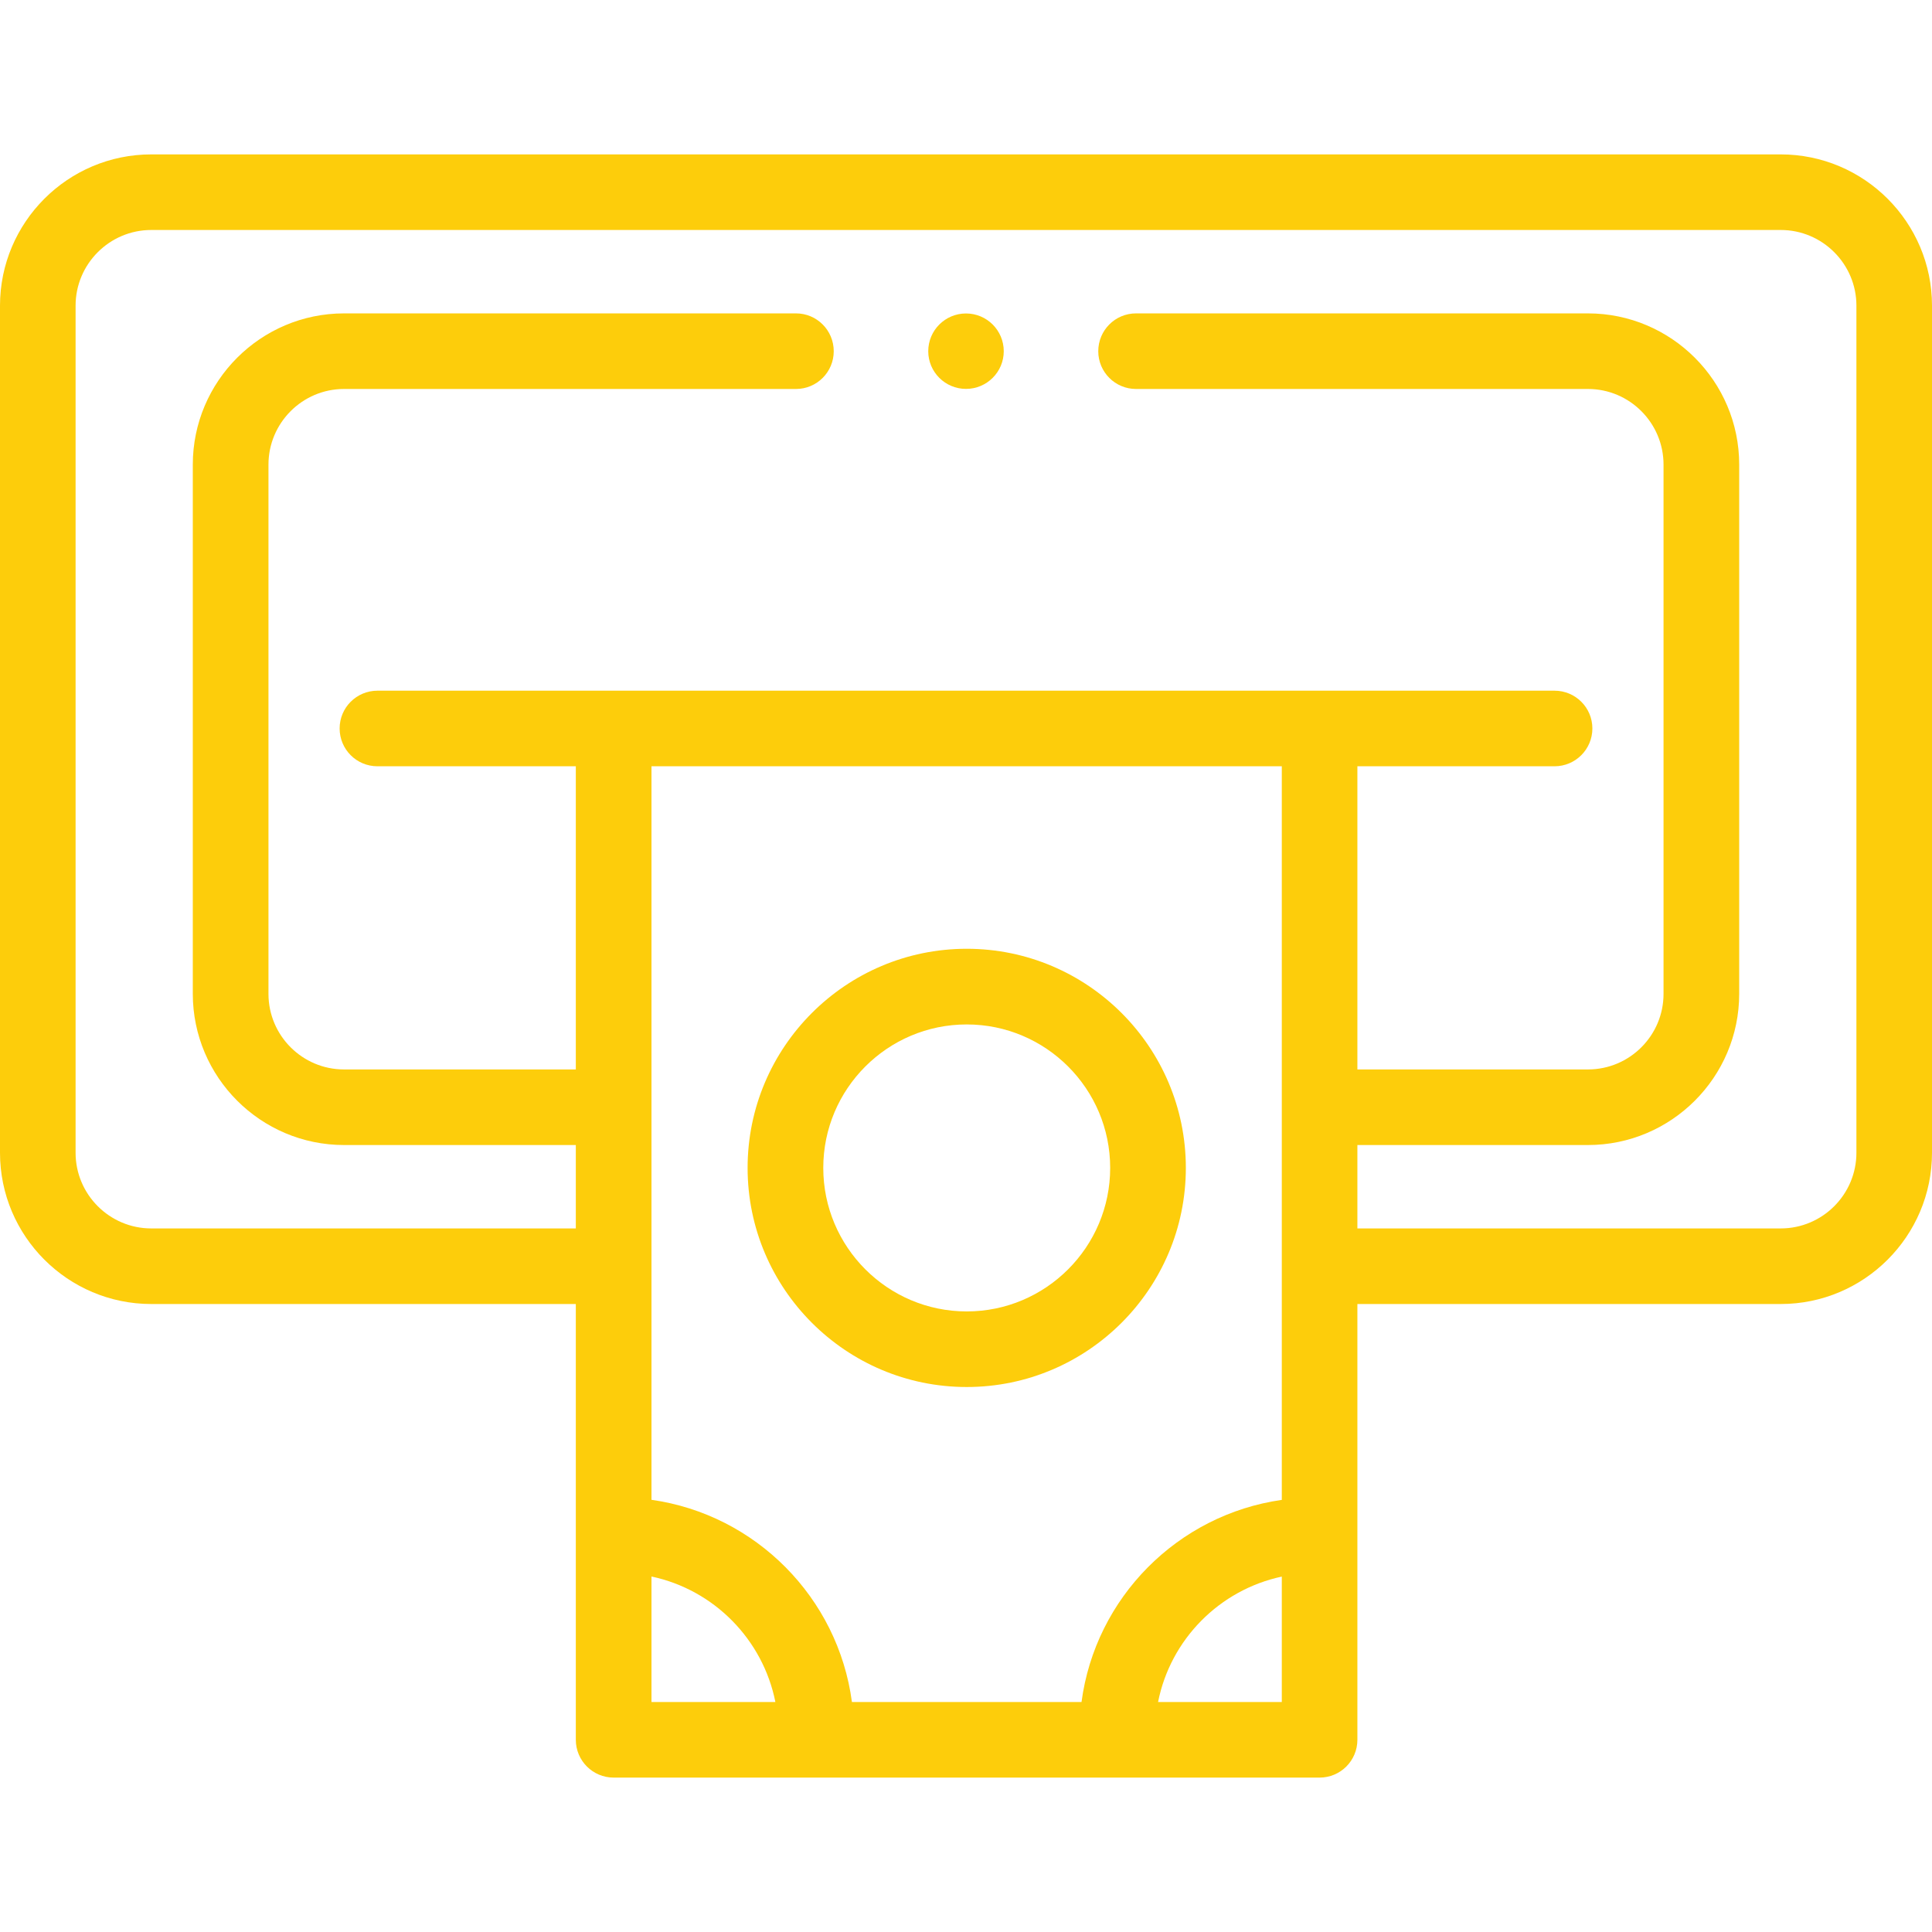
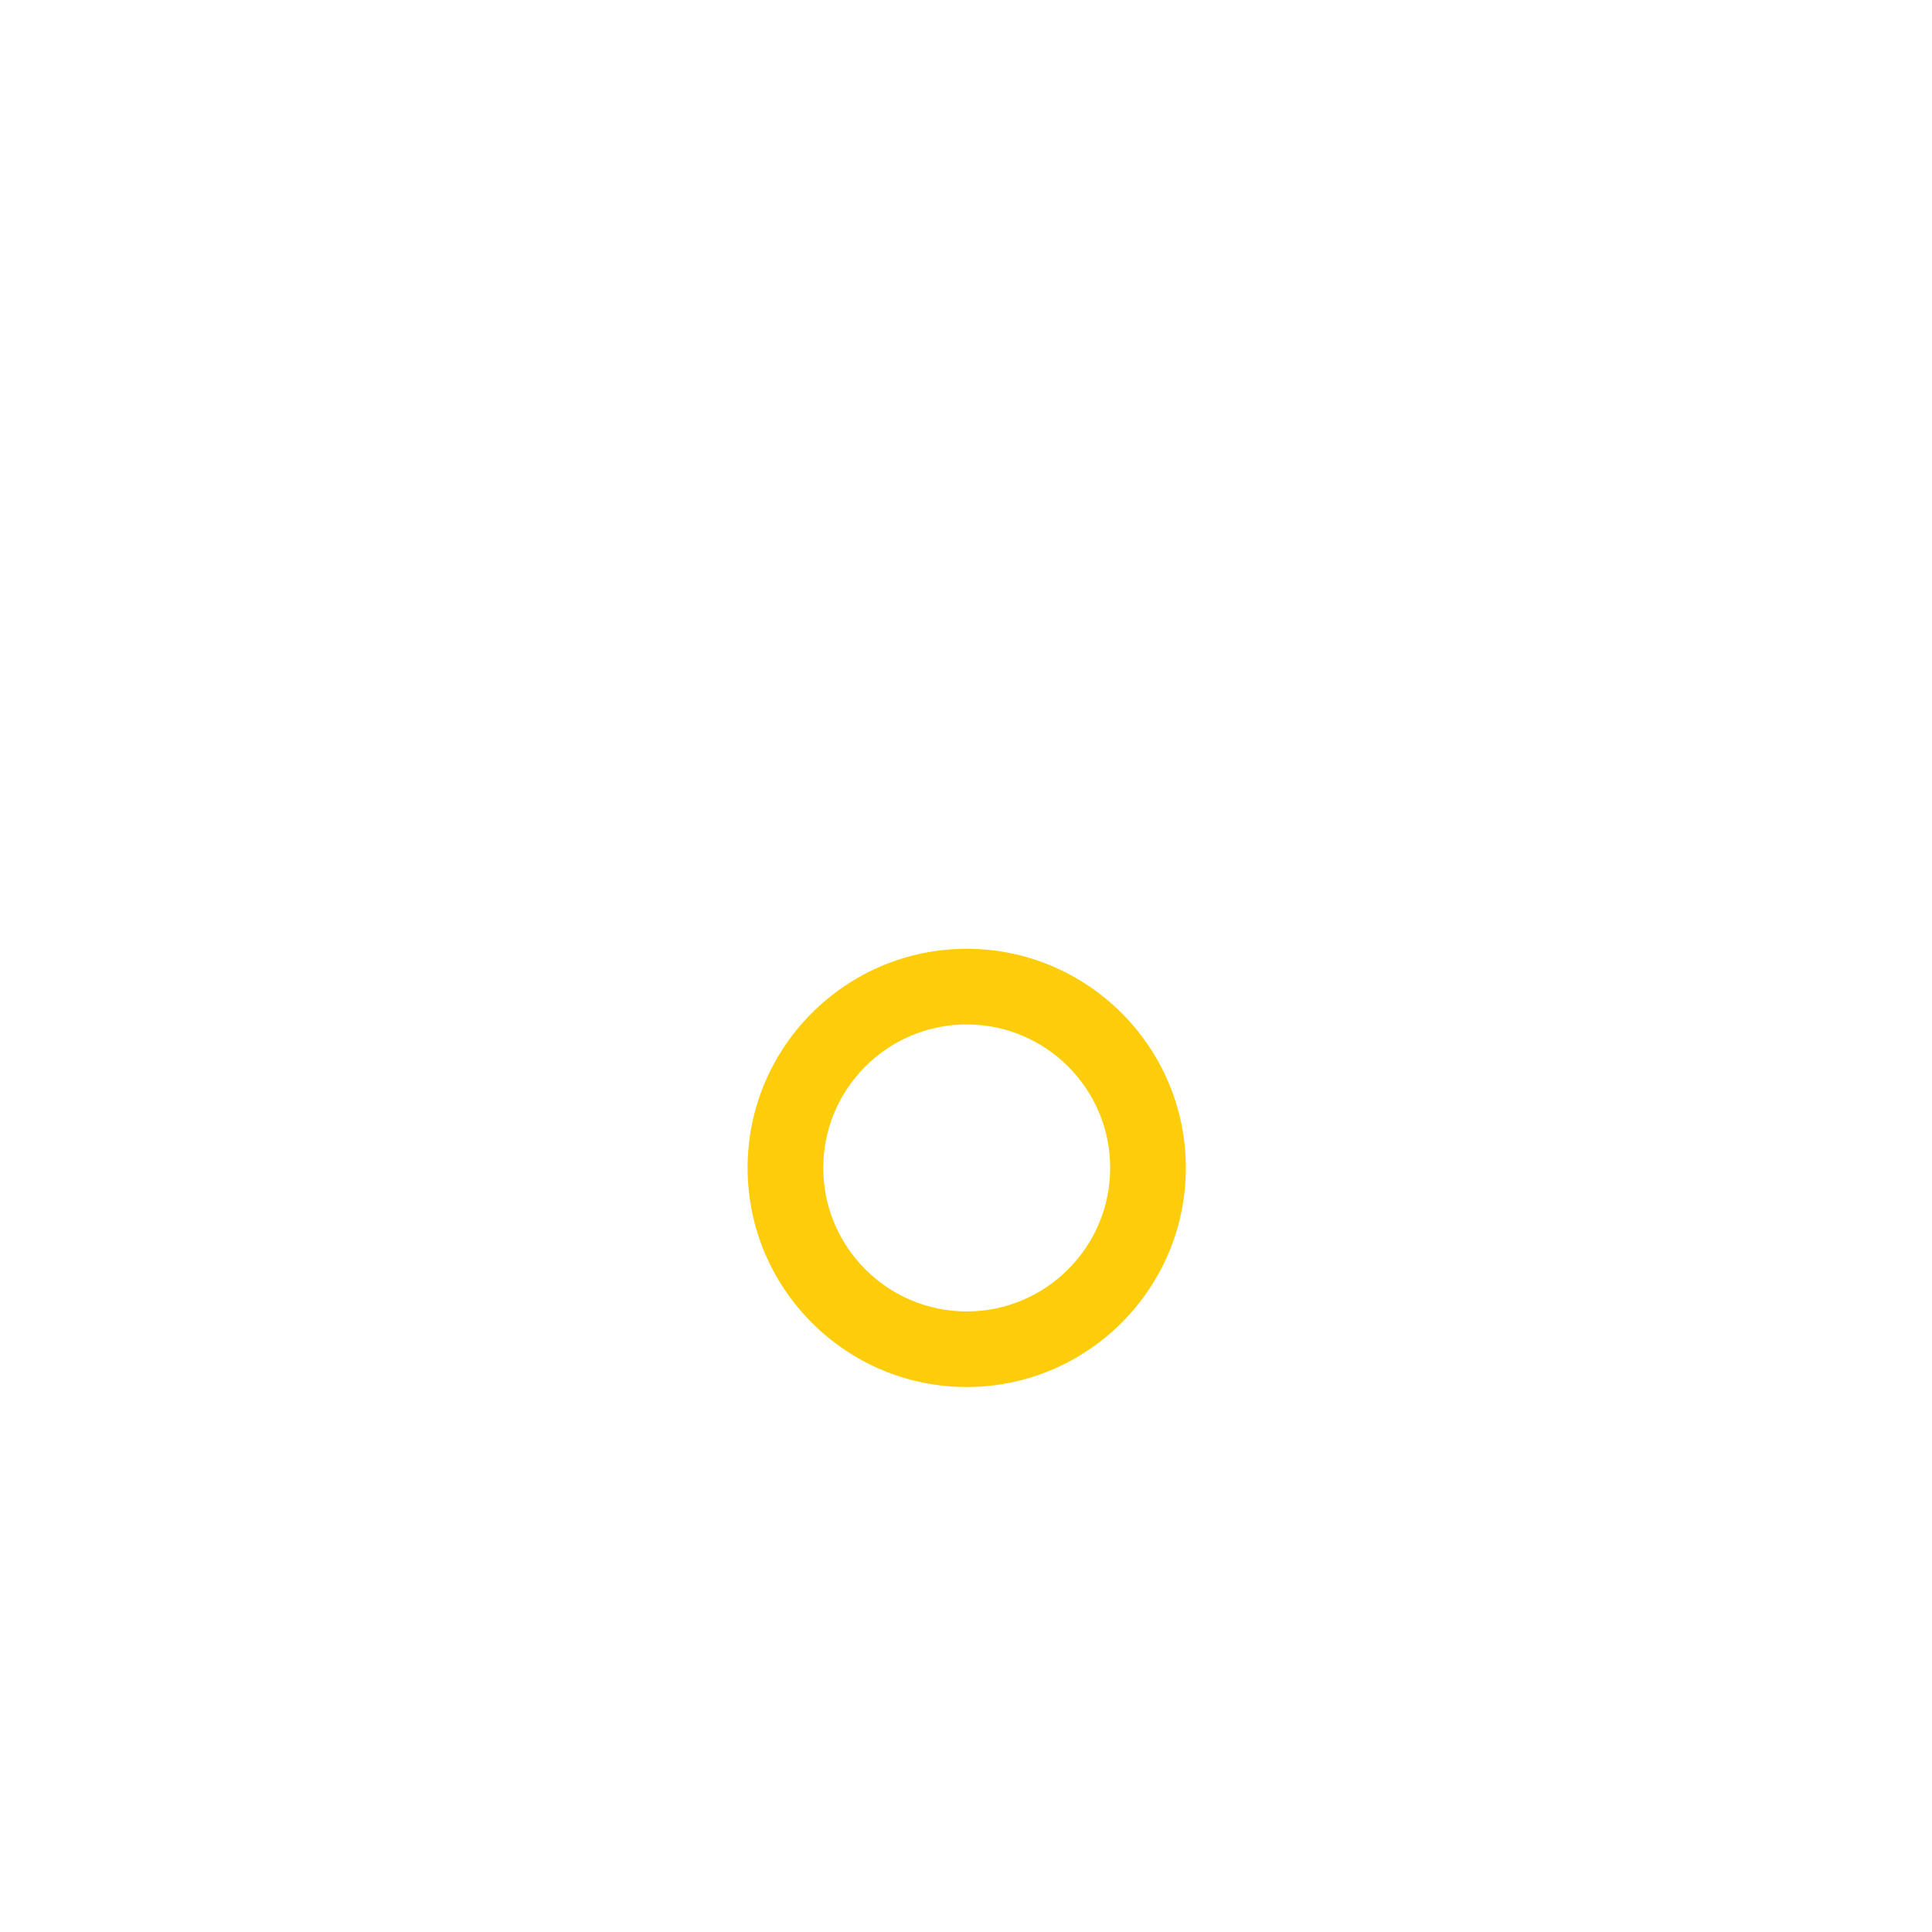
<svg xmlns="http://www.w3.org/2000/svg" width="24" height="24" viewBox="0 0 24 24" fill="none">
  <g clip-path="url(#clip0_487_233)">
-     <path d="M22.121 1.918H1.879C0.843 1.918 0 2.761 0 3.797V14.32C0 15.356 0.843 16.199 1.879 16.199H7.153V21.612C7.153 21.872 7.364 22.082 7.623 22.082H16.392C16.652 22.082 16.862 21.872 16.862 21.612V16.199H22.121C23.157 16.199 24 15.356 24 14.32V3.797C24 2.761 23.157 1.918 22.121 1.918ZM15.923 9.519V18.632C14.63 18.816 13.607 19.846 13.435 21.143H10.583C10.411 19.846 9.387 18.814 8.093 18.631V9.519H15.923ZM8.093 19.584C8.868 19.748 9.477 20.364 9.632 21.143H8.093V19.584ZM14.386 21.143C14.54 20.365 15.149 19.75 15.923 19.585V21.143H14.386ZM23.061 14.32C23.061 14.838 22.639 15.26 22.121 15.26H16.862V14.224H19.726C20.762 14.224 21.605 13.381 21.605 12.345V5.772C21.605 4.736 20.762 3.893 19.726 3.893H14.112C13.853 3.893 13.643 4.103 13.643 4.363C13.643 4.622 13.853 4.832 14.112 4.832H19.726C20.244 4.832 20.665 5.254 20.665 5.772V12.346C20.665 12.864 20.244 13.285 19.726 13.285H16.862V9.519H19.311C19.57 9.519 19.781 9.309 19.781 9.049C19.781 8.79 19.571 8.58 19.311 8.58H4.689C4.429 8.58 4.219 8.79 4.219 9.049C4.219 9.309 4.429 9.519 4.689 9.519H7.153V13.285H4.274C3.756 13.285 3.335 12.864 3.335 12.346V5.772C3.335 5.254 3.756 4.832 4.274 4.832H9.888C10.147 4.832 10.357 4.622 10.357 4.363C10.357 4.103 10.147 3.893 9.888 3.893H4.274C3.238 3.893 2.395 4.736 2.395 5.772V12.345C2.395 13.381 3.238 14.224 4.274 14.224H7.153V15.26H1.879C1.361 15.26 0.939 14.838 0.939 14.32V3.797C0.939 3.279 1.361 2.857 1.879 2.857H22.121C22.639 2.857 23.061 3.279 23.061 3.797V14.32H23.061Z" fill="#FDCD0B" />
    <path d="M12.009 17.23C13.51 17.23 14.731 16.009 14.731 14.508C14.731 13.007 13.51 11.786 12.009 11.786C10.508 11.786 9.287 13.007 9.287 14.508C9.287 16.009 10.508 17.23 12.009 17.23ZM12.009 12.726C12.992 12.726 13.791 13.525 13.791 14.508C13.791 15.491 12.992 16.291 12.009 16.291C11.026 16.291 10.227 15.491 10.227 14.508C10.227 13.525 11.026 12.726 12.009 12.726Z" fill="#FDCD0B" />
-     <path d="M12 4.831C12.259 4.831 12.469 4.621 12.469 4.363C12.469 4.104 12.259 3.894 12 3.894C11.741 3.894 11.531 4.104 11.531 4.363C11.531 4.621 11.741 4.831 12 4.831Z" fill="#FDCD0B" />
  </g>
  <defs>
    <clipPath id="clip0_487_233">
      <rect width="24" height="24" fill="#FDCD0B" />
    </clipPath>
  </defs>
</svg>